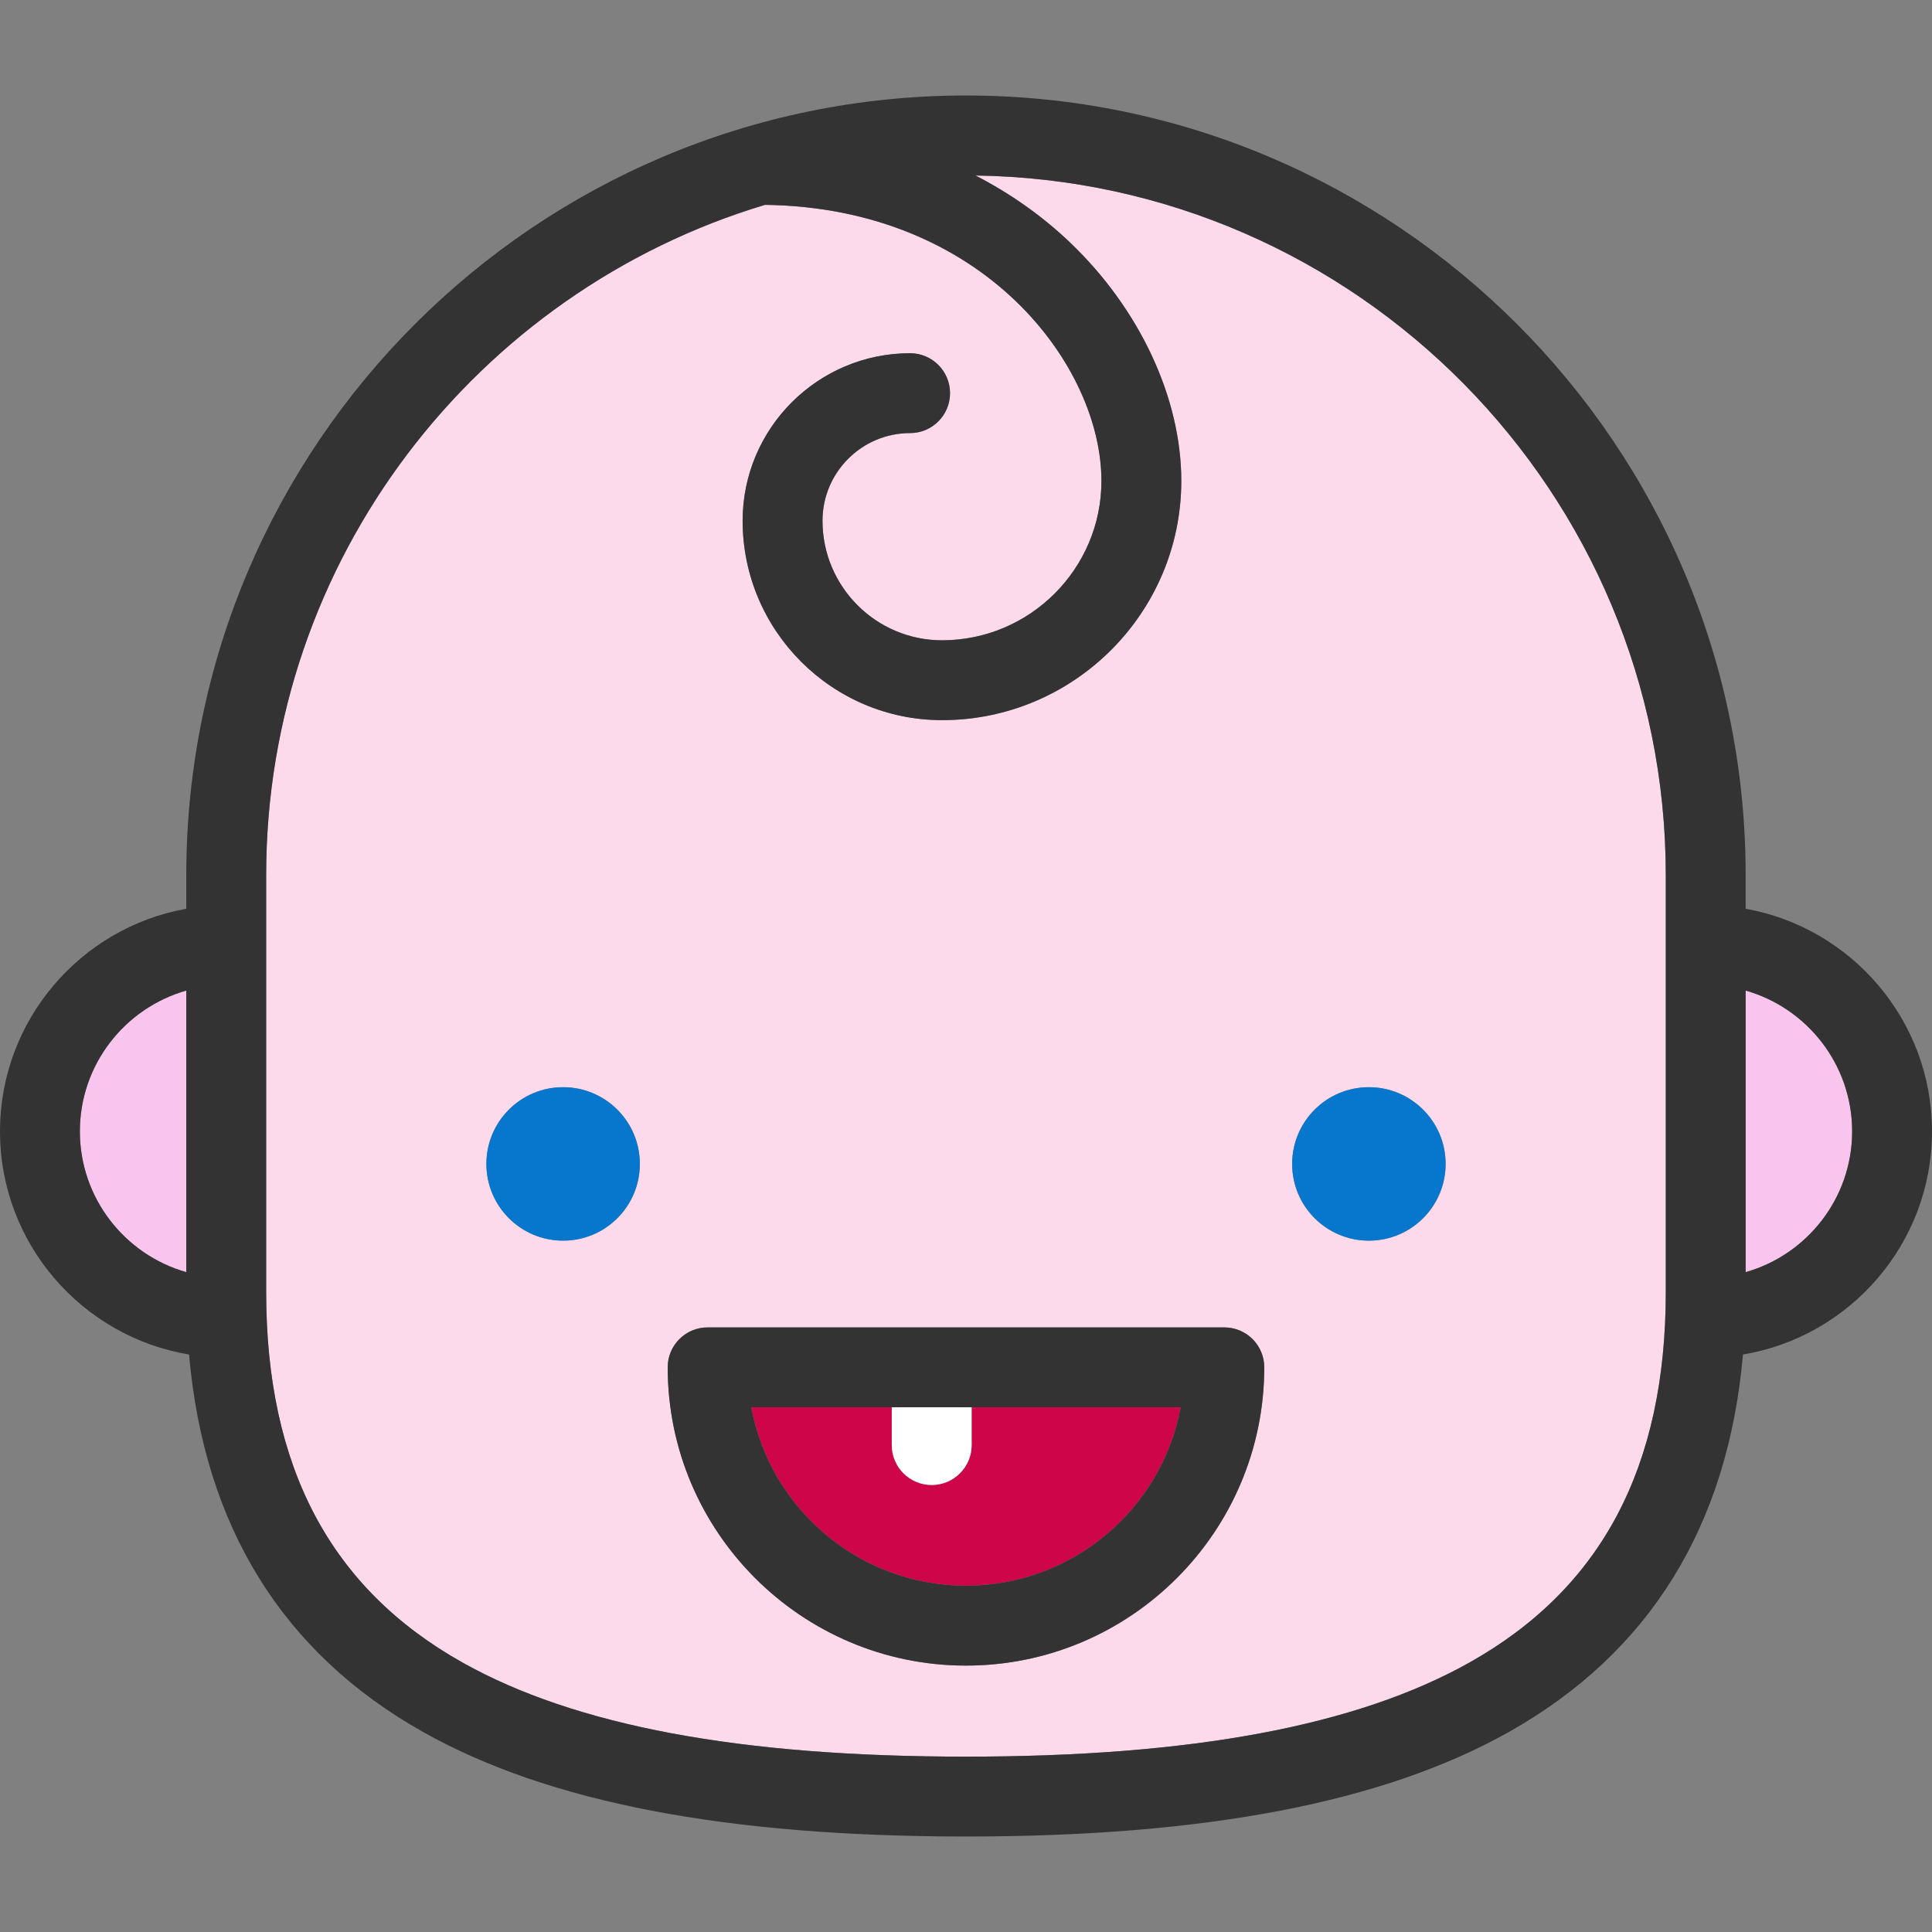
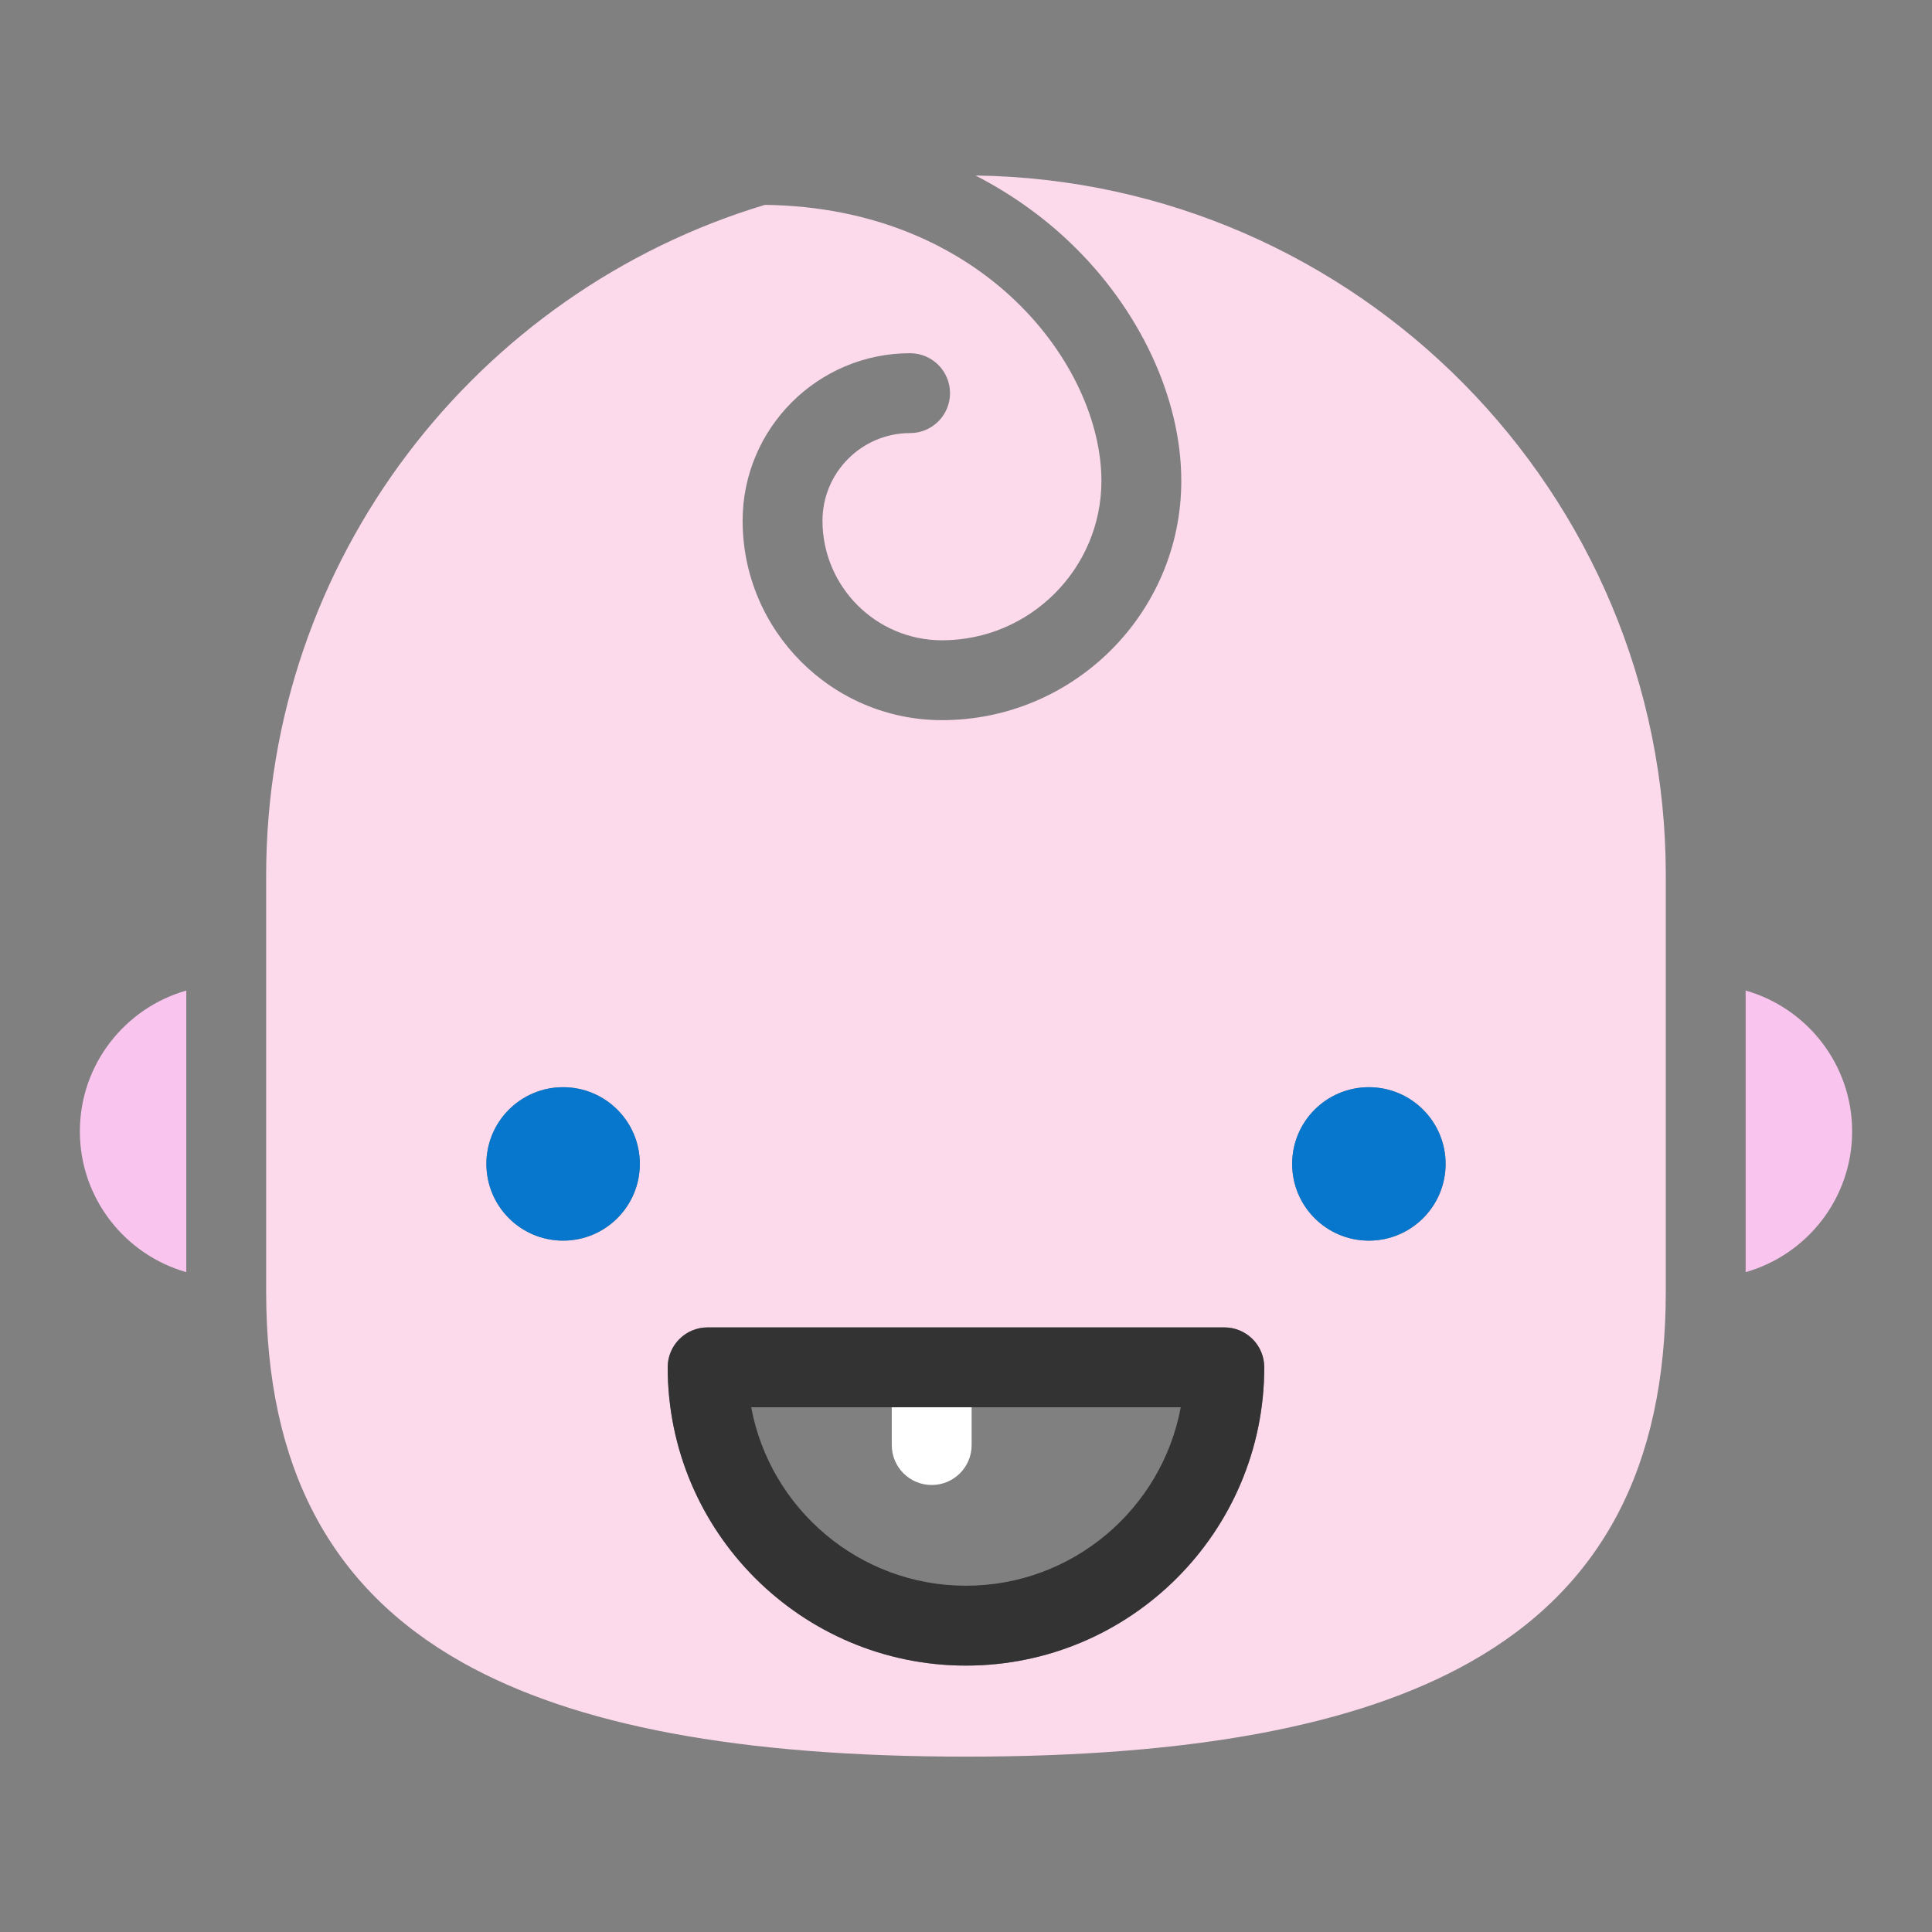
<svg xmlns="http://www.w3.org/2000/svg" height="800px" width="800px" version="1.1" id="Capa_1" viewBox="0 0 387.04 387.04" xml:space="preserve">
  <rect x="0" y="0" width="387.04" height="387.04" fill="#808080" stroke="none" />
  <g>
-     <path style="fill:#CE0649;" d="M194.65,281.92h41.89c-3.77,20.32-21.63,35.75-43.02,35.75c-21.4,0-39.26-15.43-43.03-35.75h28.16   v7.57c0,4.42,3.58,8,8,8c4.42,0,8-3.58,8-8V281.92z" />
    <path style="fill:#F9C5EE;" d="M37.32,198.44v56.41C25.03,251.36,16,240.04,16,226.65C16,213.25,25.03,201.94,37.32,198.44z" />
    <path style="fill:#F9C5EE;" d="M349.71,198.44c12.29,3.5,21.33,14.81,21.33,28.21c0,13.39-9.04,24.71-21.33,28.2V198.44z" />
-     <path style="fill:#FCD9EB;" d="M333.71,175.33v83.43c0,35.13-12.86,59.43-39.32,74.29c-22.6,12.69-55.6,18.86-100.87,18.86   c-22.64,0-42.21-1.54-58.94-4.67c-16.74-3.13-30.64-7.85-41.94-14.19c-26.46-14.86-39.32-39.16-39.32-74.29v-83.43   c0-63.31,42.19-116.94,99.92-134.29c43.98,0.56,67.41,32.31,67.41,55.3c0,17.6-14.33,31.93-31.94,31.93   c-13.2,0-23.94-10.74-23.94-23.95c0-9.68,7.87-17.56,17.55-17.56c4.42,0,8-3.58,8-8c0-4.41-3.58-8-8-8   c-18.5,0-33.55,15.06-33.55,33.56c0,22.03,17.92,39.95,39.94,39.95c26.43,0,47.94-21.5,47.94-47.93c0-16.61-8.35-34.47-22.32-47.79   c-5.59-5.33-11.96-9.81-18.9-13.39C271.86,36.19,333.71,98.67,333.71,175.33z M289.6,233.17c0-8.49-6.89-15.37-15.37-15.37   c-8.49,0-15.37,6.88-15.37,15.37s6.88,15.37,15.37,15.37C282.71,248.54,289.6,241.66,289.6,233.17z M253.27,273.92   c0-4.42-3.58-8-8-8H141.76c-4.42,0-8,3.58-8,8c0,32.95,26.81,59.75,59.76,59.75S253.27,306.87,253.27,273.92z M128.18,233.17   c0-8.49-6.89-15.37-15.37-15.37c-8.49,0-15.37,6.88-15.37,15.37s6.88,15.37,15.37,15.37C121.29,248.54,128.18,241.66,128.18,233.17   z" />
-     <path style="fill:#333333;" d="M349.71,182.05c21.19,3.79,37.33,22.34,37.33,44.6c0,22.45-16.42,41.13-37.87,44.7   c-3.02,34.41-18.77,59.83-46.95,75.65c-25.05,14.07-60.61,20.91-108.7,20.91S109.87,361.07,84.81,347   c-28.18-15.82-43.92-41.24-46.94-75.65C16.41,267.78,0,249.1,0,226.65c0-22.26,16.13-40.81,37.32-44.6v-6.72   c0-86.13,70.07-156.2,156.2-156.2c86.12,0,156.19,70.07,156.19,156.2V182.05z M371.04,226.65c0-13.4-9.04-24.71-21.33-28.21v56.41   C362,251.36,371.04,240.04,371.04,226.65z M333.71,258.76v-83.43c0-76.66-61.85-139.14-138.28-140.17   c6.94,3.58,13.31,8.06,18.9,13.39c13.97,13.32,22.32,31.18,22.32,47.79c0,26.43-21.51,47.93-47.94,47.93   c-22.02,0-39.94-17.92-39.94-39.95c0-18.5,15.05-33.56,33.55-33.56c4.42,0,8,3.59,8,8c0,4.42-3.58,8-8,8   c-9.68,0-17.55,7.88-17.55,17.56c0,13.21,10.74,23.95,23.94,23.95c17.61,0,31.94-14.33,31.94-31.93c0-22.99-23.43-54.74-67.41-55.3   c-57.73,17.35-99.92,70.98-99.92,134.29v83.43c0,35.13,12.86,59.43,39.32,74.29c11.3,6.34,25.2,11.06,41.94,14.19   c16.73,3.13,36.3,4.67,58.94,4.67c45.27,0,78.27-6.17,100.87-18.86C320.85,318.19,333.71,293.89,333.71,258.76z M37.32,254.85   v-56.41C25.03,201.94,16,213.25,16,226.65C16,240.04,25.03,251.36,37.32,254.85z" />
+     <path style="fill:#FCD9EB;" d="M333.71,175.33v83.43c0,35.13-12.86,59.43-39.32,74.29c-22.6,12.69-55.6,18.86-100.87,18.86   c-22.64,0-42.21-1.54-58.94-4.67c-16.74-3.13-30.64-7.85-41.94-14.19c-26.46-14.86-39.32-39.16-39.32-74.29v-83.43   c0-63.31,42.19-116.94,99.92-134.29c43.98,0.56,67.41,32.31,67.41,55.3c0,17.6-14.33,31.93-31.94,31.93   c-13.2,0-23.94-10.74-23.94-23.95c0-9.68,7.87-17.56,17.55-17.56c4.42,0,8-3.58,8-8c0-4.41-3.58-8-8-8   c-18.5,0-33.55,15.06-33.55,33.56c0,22.03,17.92,39.95,39.94,39.95c26.43,0,47.94-21.5,47.94-47.93c0-16.61-8.35-34.47-22.32-47.79   c-5.59-5.33-11.96-9.81-18.9-13.39C271.86,36.19,333.71,98.67,333.71,175.33z M289.6,233.17c0-8.49-6.89-15.37-15.37-15.37   c-8.49,0-15.37,6.88-15.37,15.37s6.88,15.37,15.37,15.37C282.71,248.54,289.6,241.66,289.6,233.17z M253.27,273.92   c0-4.42-3.58-8-8-8H141.76c-4.42,0-8,3.58-8,8c0,32.95,26.81,59.75,59.76,59.75S253.27,306.87,253.27,273.92M128.18,233.17   c0-8.49-6.89-15.37-15.37-15.37c-8.49,0-15.37,6.88-15.37,15.37s6.88,15.37,15.37,15.37C121.29,248.54,128.18,241.66,128.18,233.17   z" />
    <path style="fill:#0677CC;" d="M274.23,217.8c8.48,0,15.37,6.88,15.37,15.37s-6.89,15.37-15.37,15.37   c-8.49,0-15.37-6.88-15.37-15.37S265.74,217.8,274.23,217.8z" />
    <path style="fill:#333333;" d="M245.27,265.92c4.42,0,8,3.58,8,8c0,32.95-26.8,59.75-59.75,59.75s-59.76-26.8-59.76-59.75   c0-4.42,3.58-8,8-8H245.27z M236.54,281.92h-41.89h-16h-28.16c3.77,20.32,21.63,35.75,43.03,35.75   C214.91,317.67,232.77,302.24,236.54,281.92z" />
    <path style="fill:#FFFFFF;" d="M194.65,281.92v7.57c0,4.42-3.58,8-8,8c-4.42,0-8-3.58-8-8v-7.57H194.65z" />
    <path style="fill:#0677CC;" d="M112.81,217.8c8.48,0,15.37,6.88,15.37,15.37s-6.89,15.37-15.37,15.37   c-8.49,0-15.37-6.88-15.37-15.37S104.32,217.8,112.81,217.8z" />
  </g>
</svg>